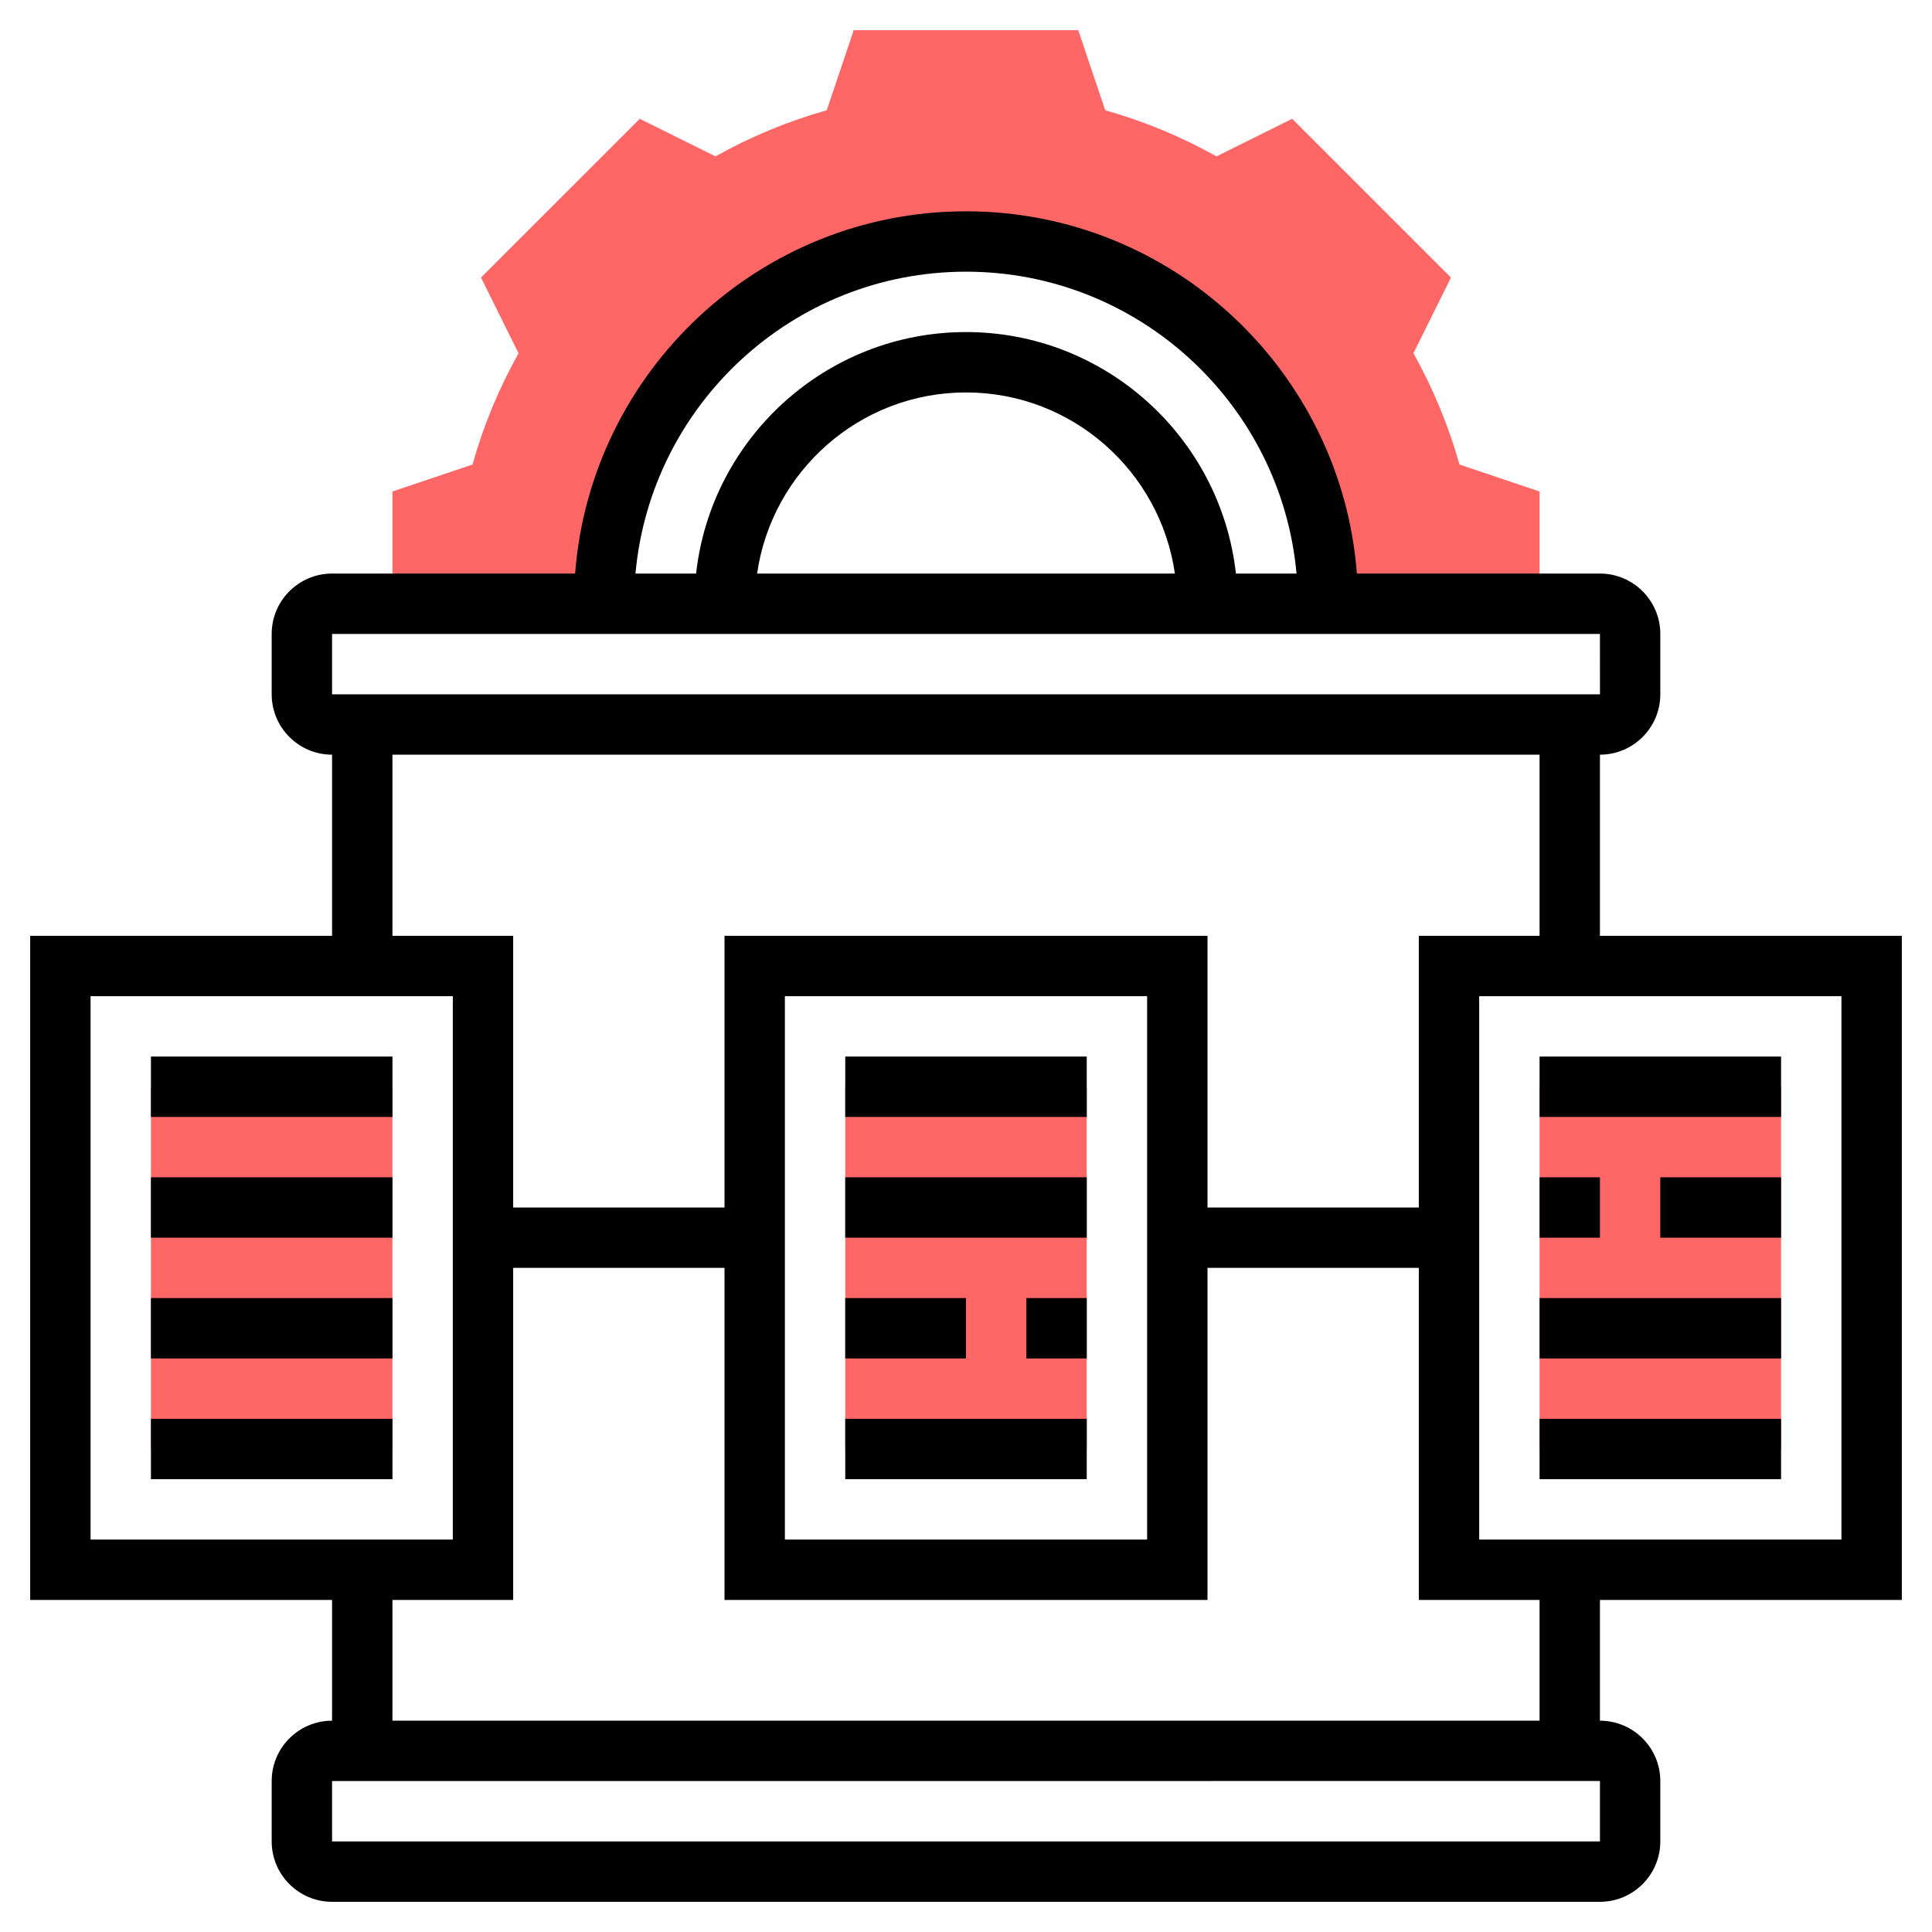
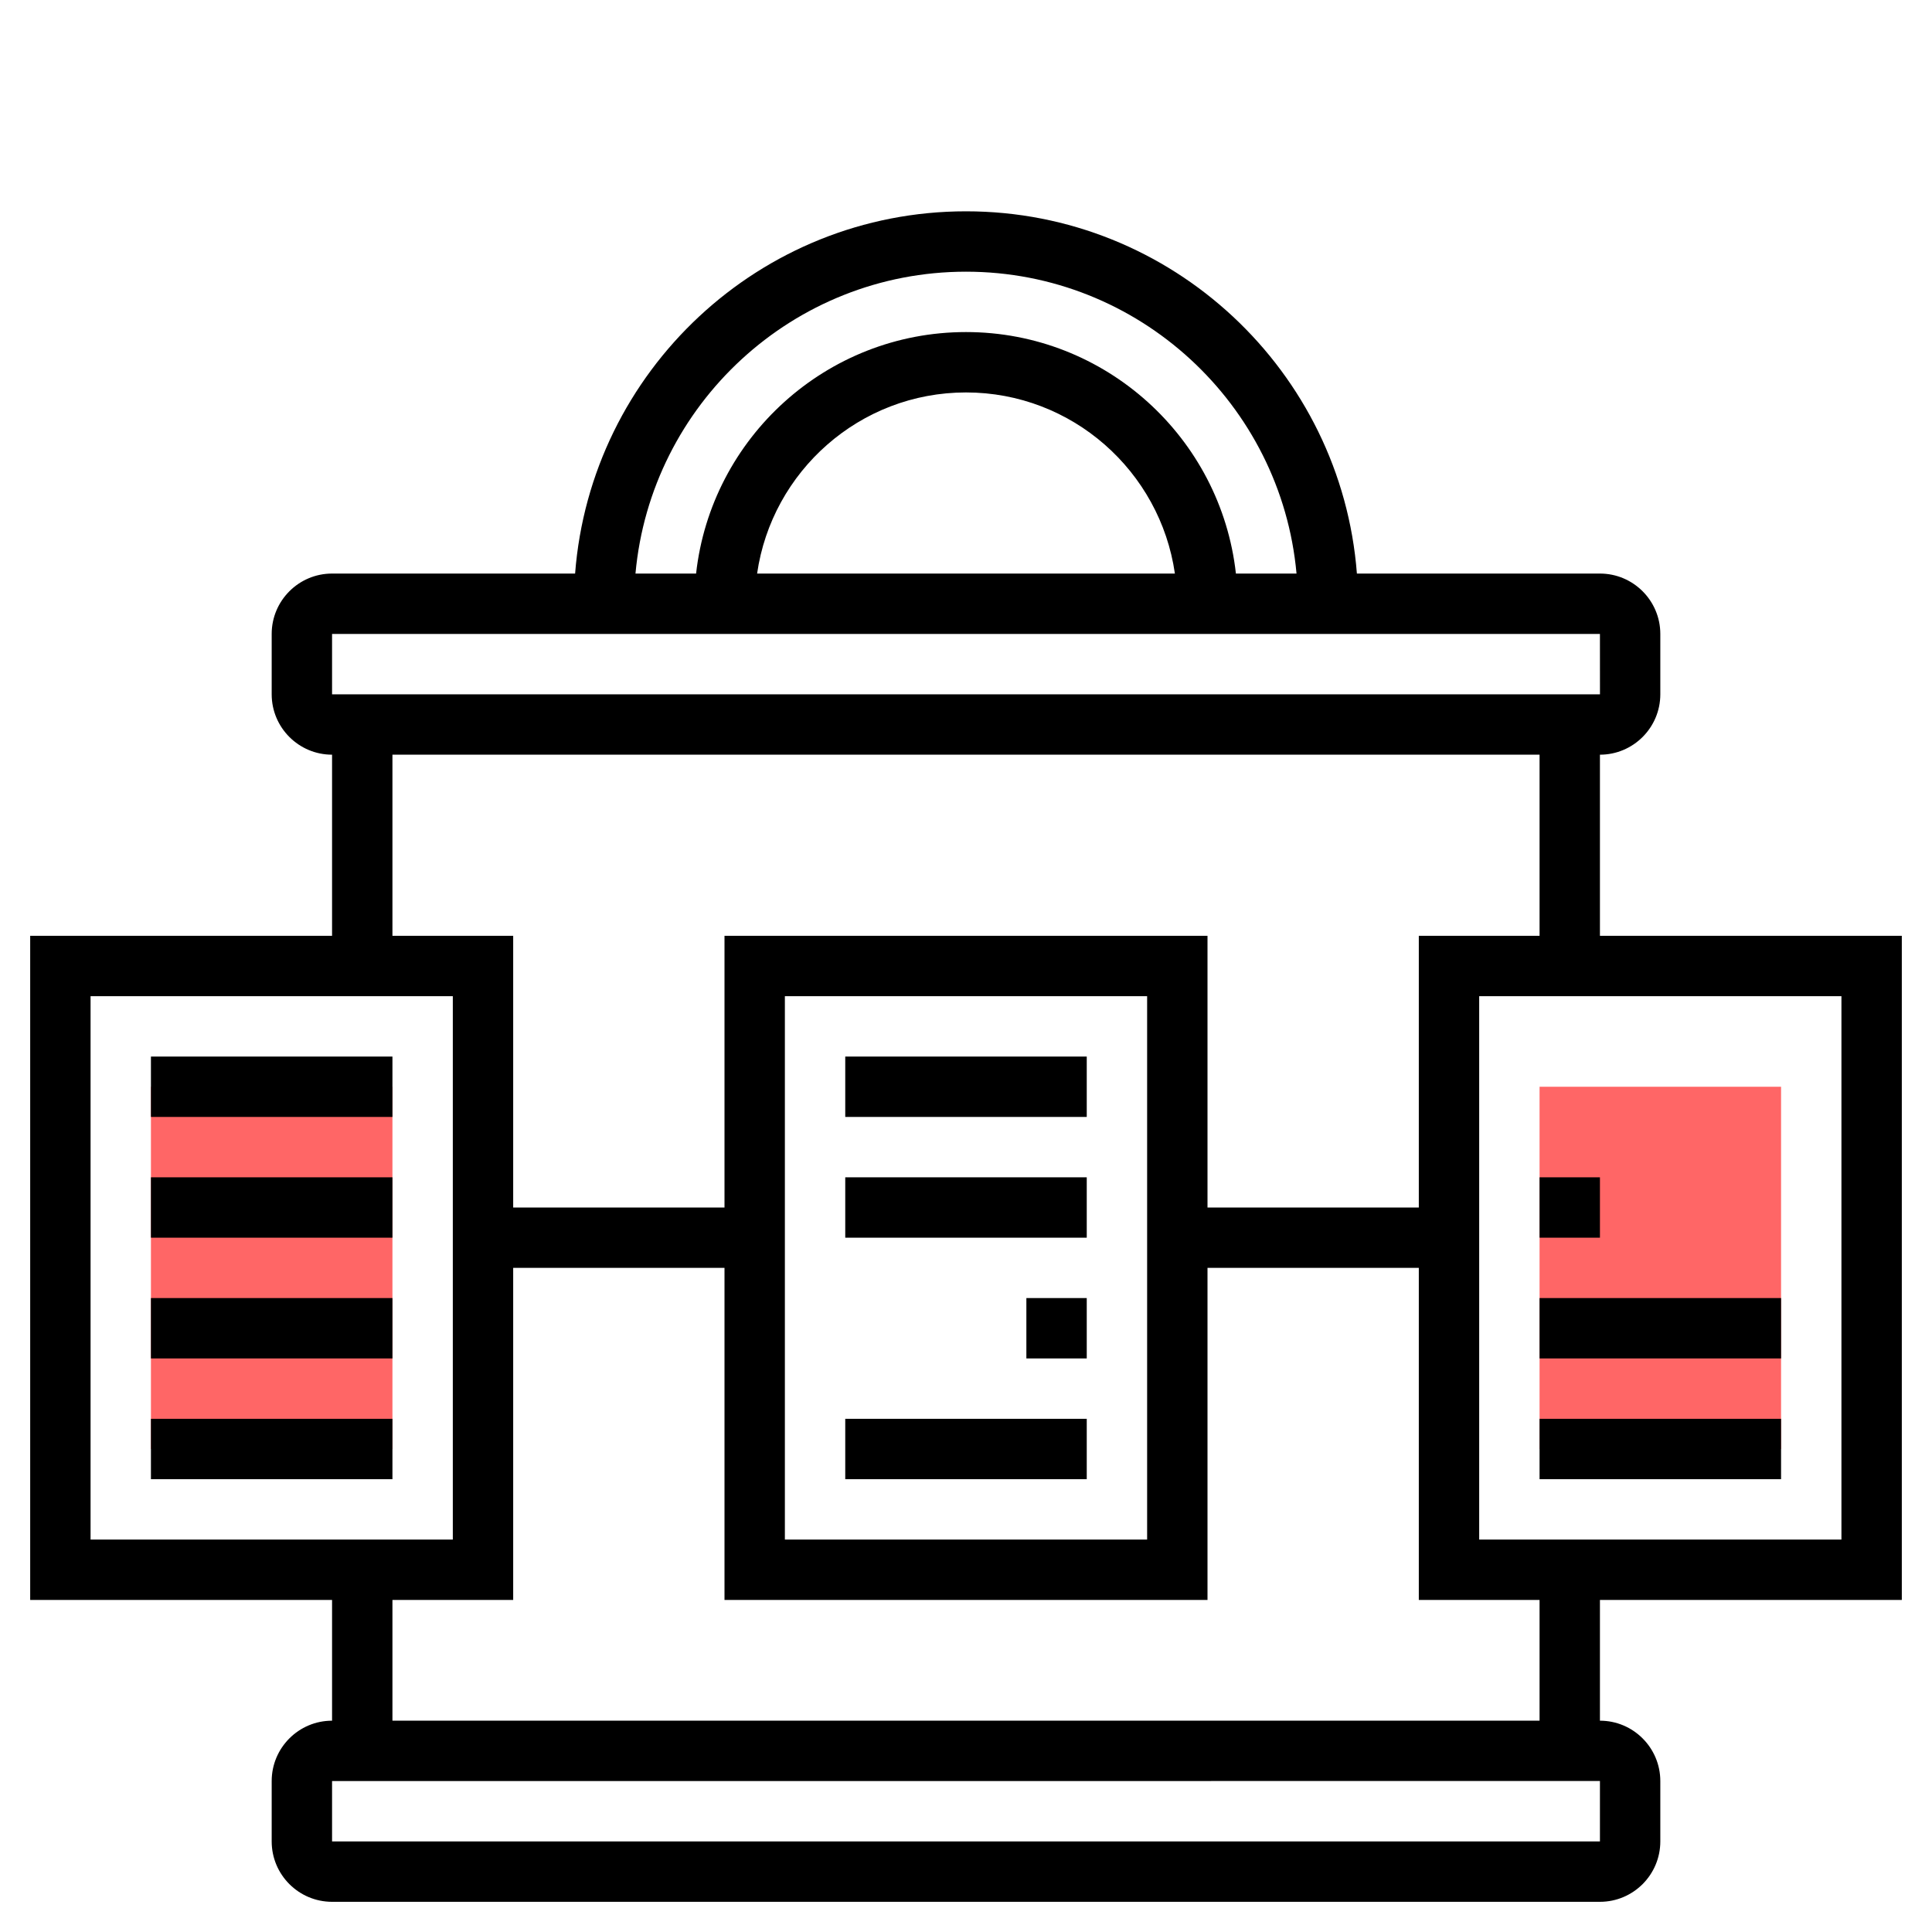
<svg xmlns="http://www.w3.org/2000/svg" id="Layer_5" enable-background="new 0 0 64 64" height="512px" viewBox="0 0 64 64" width="512px" class="hovered-paths">
  <g>
    <g>
      <g>
-         <path d="m20 20c0-6.627 5.373-12 12-12s12 5.373 12 12h7v-3.718l-2.653-.894c-.361-1.286-.874-2.521-1.526-3.685l1.244-2.509-5.259-5.258-2.509 1.244c-1.164-.653-2.399-1.165-3.685-1.527l-.893-2.653h-7.438l-.894 2.653c-1.285.362-2.521.874-3.685 1.527l-2.509-1.244-5.259 5.258 1.244 2.509c-.652 1.164-1.165 2.398-1.526 3.685l-2.652.894v3.718z" fill="#f0bc5e" data-original="#F0BC5E" class="hovered-path active-path" style="fill:#FF6666" data-old_color="#f0bc5e" />
-       </g>
+         </g>
      <g>
        <path d="m51 36h8v12h-8z" fill="#f0bc5e" data-original="#F0BC5E" class="hovered-path active-path" style="fill:#FF6666" data-old_color="#f0bc5e" />
      </g>
      <g>
-         <path d="m28 36h8v12h-8z" fill="#f0bc5e" data-original="#F0BC5E" class="hovered-path active-path" style="fill:#FF6666" data-old_color="#f0bc5e" />
-       </g>
+         </g>
      <g>
        <path d="m5 36h8v12h-8z" fill="#f0bc5e" data-original="#F0BC5E" class="hovered-path active-path" style="fill:#FF6666" data-old_color="#f0bc5e" />
      </g>
      <g>
        <path d="m63 53v-22h-10v-6c1.103 0 2-.897 2-2v-2c0-1.103-.897-2-2-2h-8.051c-.514-6.701-6.119-12-12.949-12s-12.435 5.299-12.949 12h-8.051c-1.103 0-2 .897-2 2v2c0 1.103.897 2 2 2v6h-10v22h10v4c-1.103 0-2 .897-2 2v2c0 1.103.897 2 2 2h42c1.103 0 2-.897 2-2v-2c0-1.103-.897-2-2-2v-4zm-2-2h-12v-18h12zm-29-42c5.728 0 10.442 4.402 10.949 10h-2.008c-.499-4.493-4.316-8-8.941-8s-8.442 3.507-8.941 8h-2.008c.507-5.598 5.221-10 10.949-10zm6.92 10h-13.84c.488-3.387 3.401-6 6.92-6s6.432 2.613 6.92 6zm-27.92 2h42l.001 2h-42.001zm2 4h38v6h-4v9h-7v-9h-16v9h-7v-9h-4zm25 8v18h-12v-18zm-35 0h8 2 2v18h-12zm50 28h-42v-2l42-.002zm-2-4h-38v-4h4v-11h7v11h16v-11h7v11h4z" data-original="#000000" class="" style="fill:#000000" />
-         <path d="m51 35h8v2h-8z" data-original="#000000" class="" style="fill:#000000" />
        <path d="m51 39h2v2h-2z" data-original="#000000" class="" style="fill:#000000" />
-         <path d="m55 39h4v2h-4z" data-original="#000000" class="" style="fill:#000000" />
        <path d="m51 43h8v2h-8z" data-original="#000000" class="" style="fill:#000000" />
        <path d="m51 47h8v2h-8z" data-original="#000000" class="" style="fill:#000000" />
        <path d="m28 47h8v2h-8z" data-original="#000000" class="" style="fill:#000000" />
        <path d="m34 43h2v2h-2z" data-original="#000000" class="" style="fill:#000000" />
-         <path d="m28 43h4v2h-4z" data-original="#000000" class="" style="fill:#000000" />
        <path d="m28 39h8v2h-8z" data-original="#000000" class="" style="fill:#000000" />
        <path d="m28 35h8v2h-8z" data-original="#000000" class="" style="fill:#000000" />
        <path d="m5 47h8v2h-8z" data-original="#000000" class="" style="fill:#000000" />
        <path d="m5 39h8v2h-8z" data-original="#000000" class="" style="fill:#000000" />
        <path d="m5 43h8v2h-8z" data-original="#000000" class="" style="fill:#000000" />
        <path d="m5 35h8v2h-8z" data-original="#000000" class="" style="fill:#000000" />
      </g>
    </g>
  </g>
</svg>